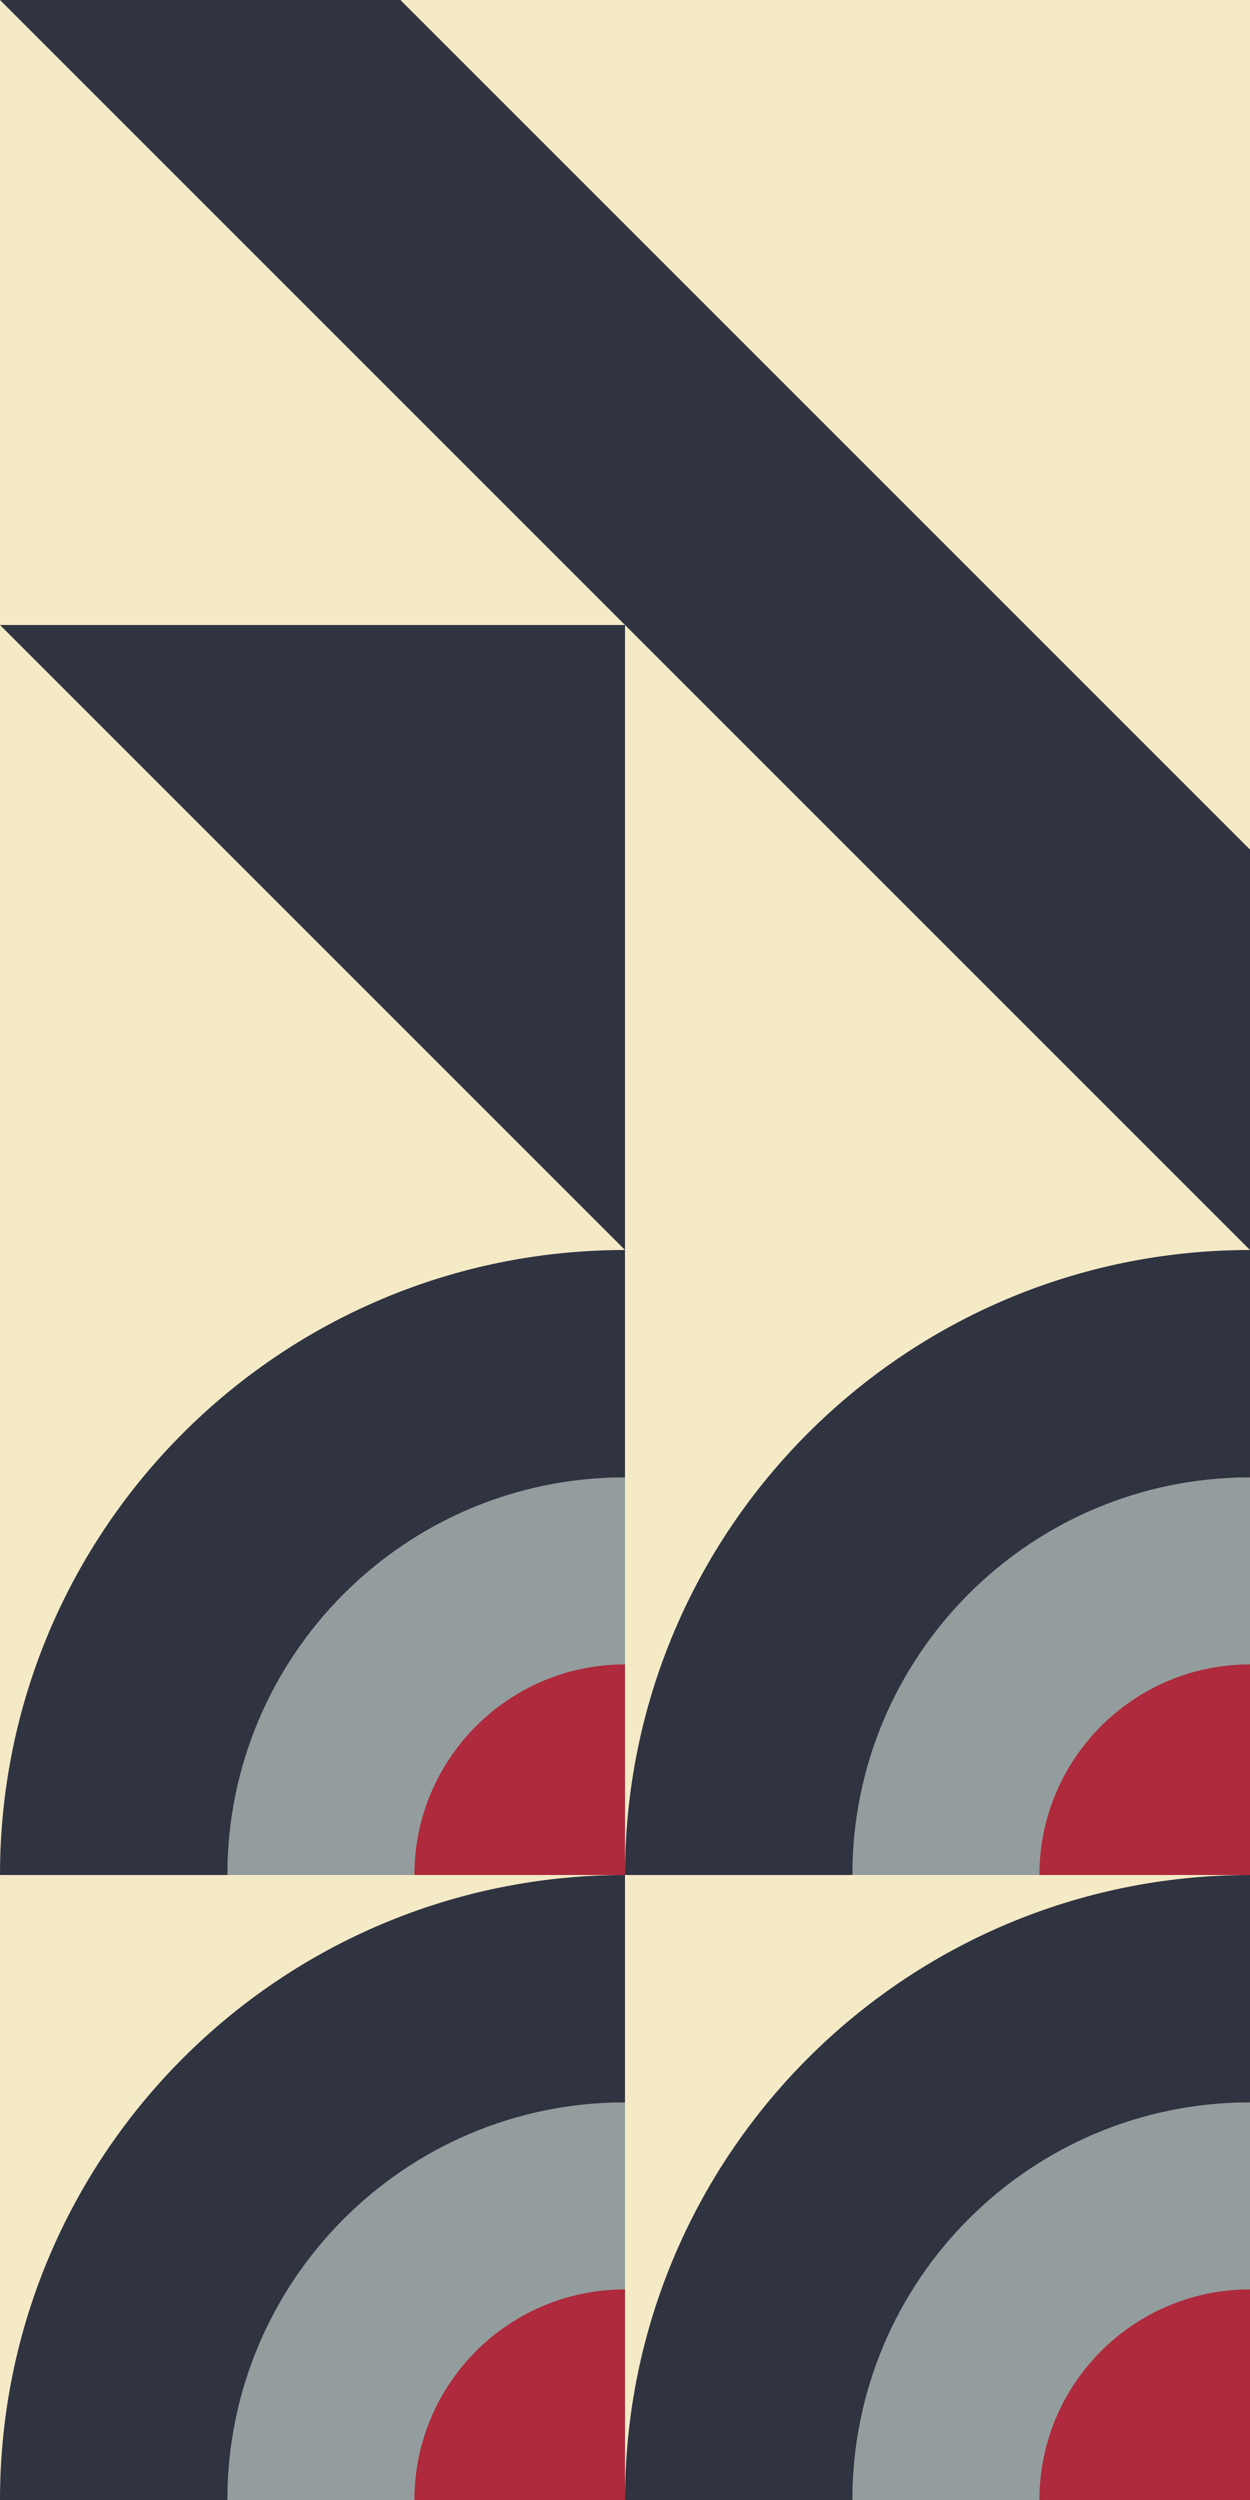
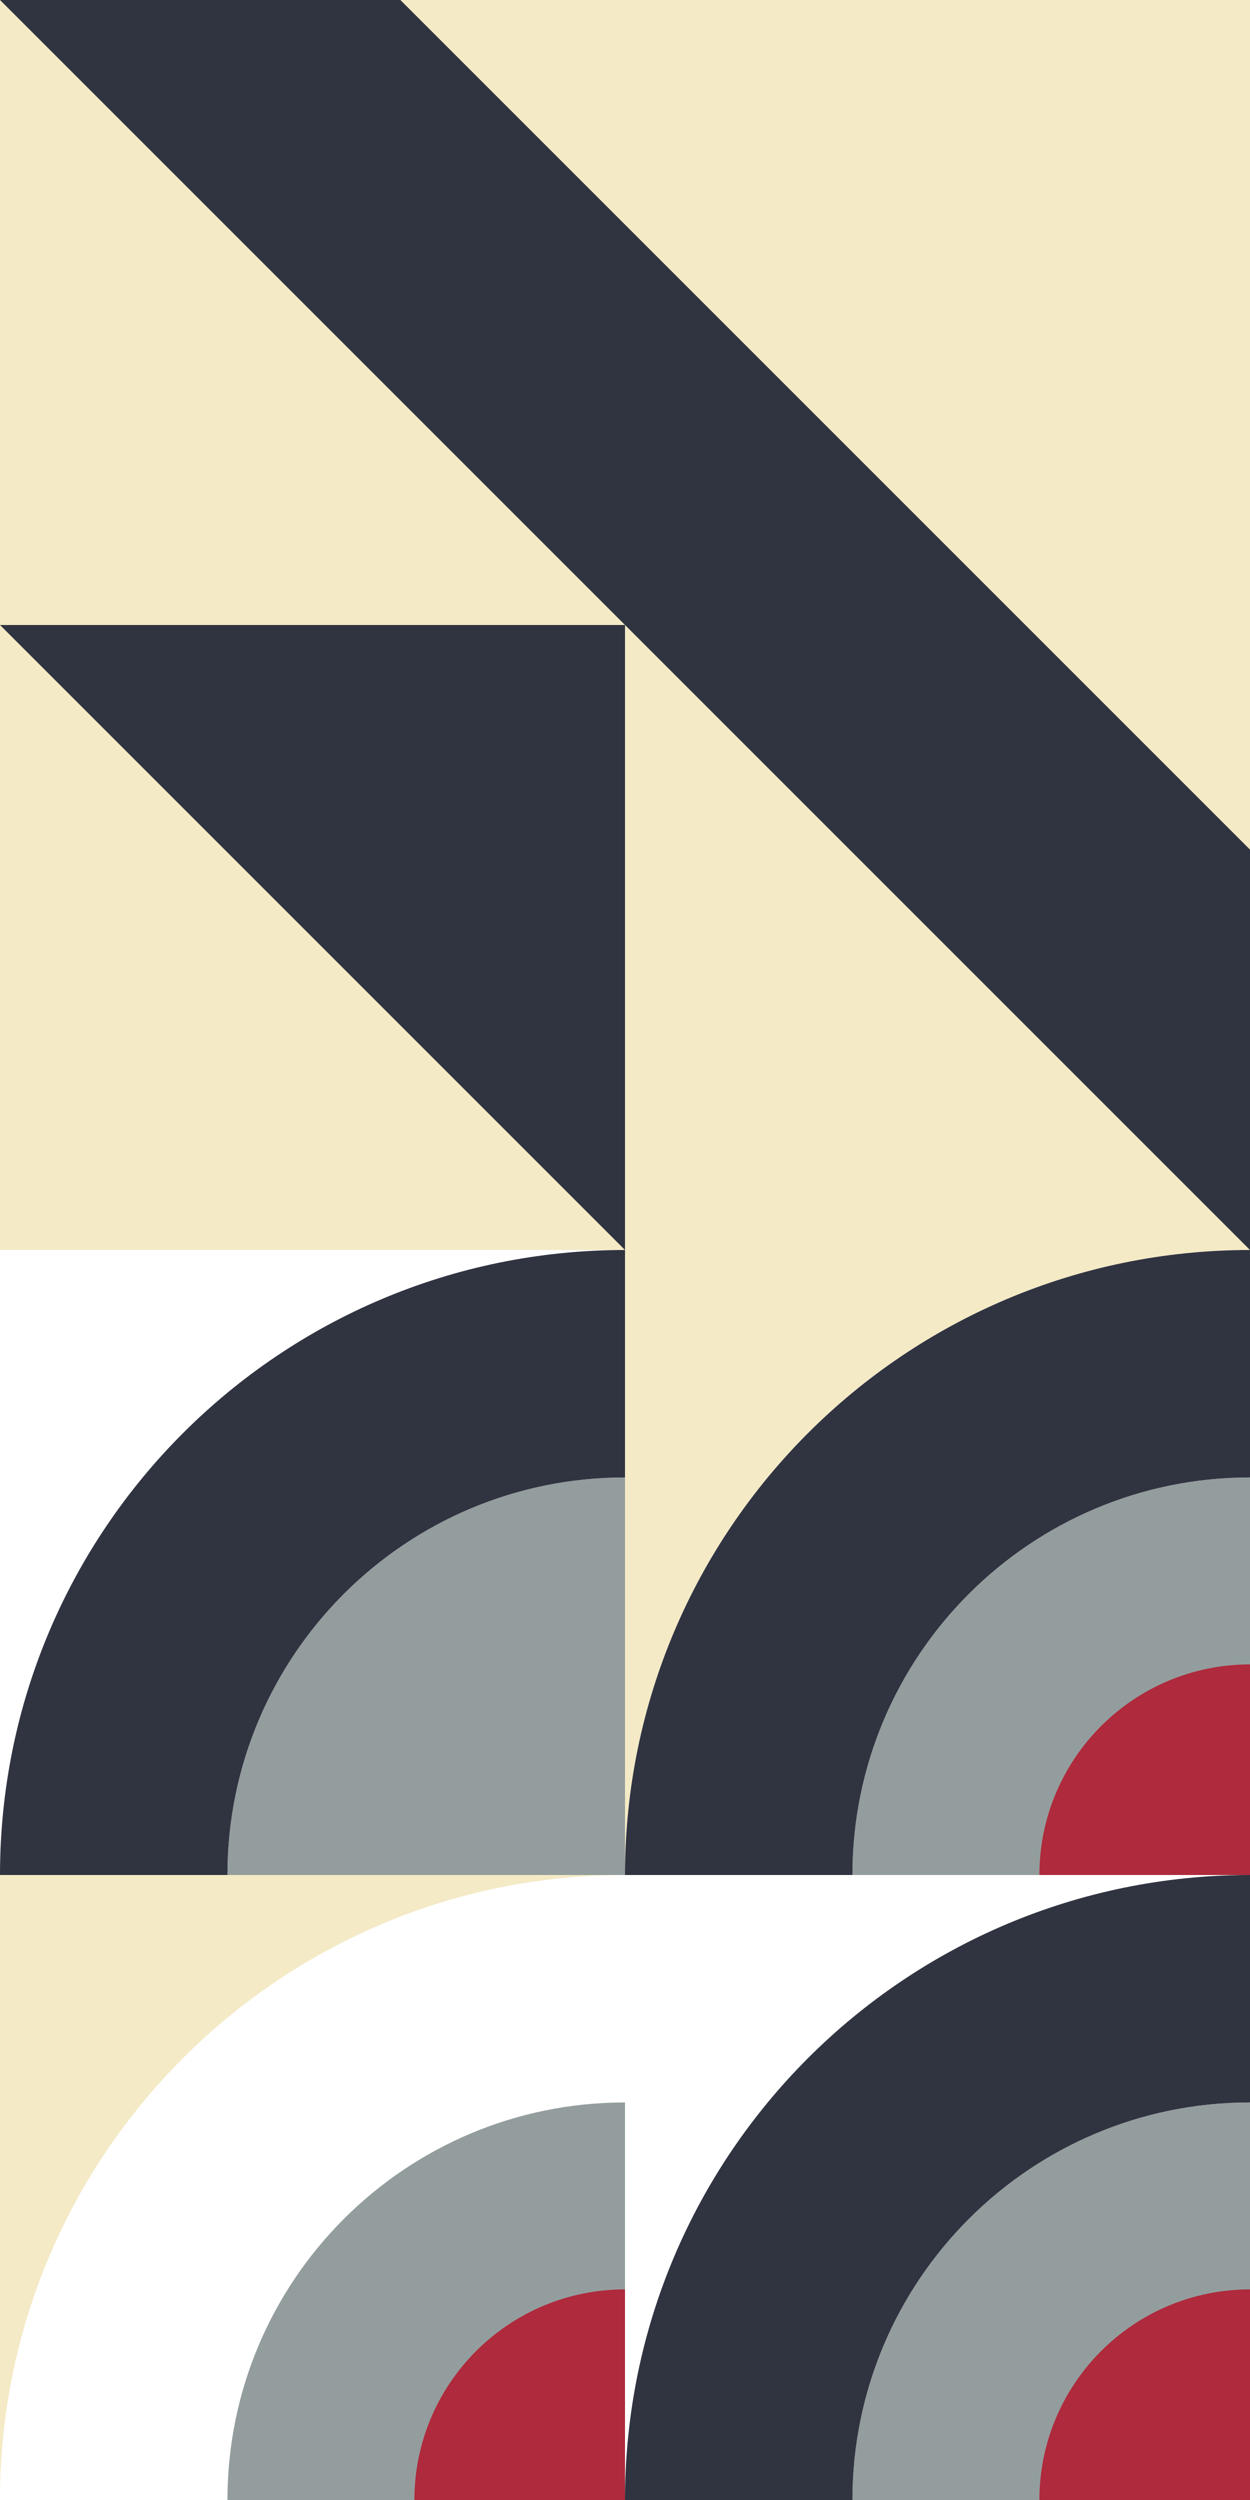
<svg xmlns="http://www.w3.org/2000/svg" width="256" height="512">
  <style type="text/css"> .color-1 { fill: #F4EAC6 !important; fill: #F4EAC6; } .color-2 { fill: #949D9D !important; fill: #949D9D; } .color-3 { fill: #303340 !important; fill: #303340; } .color-4 { fill: #AE2A3C !important; fill: #AE2A3C; } </style>
  <g>
    <svg xml:space="preserve" a="0" s="256" x="0" y="0" width="256" height="256" viewBox="0 0 128 128">
      <g>
        <rect x="0" y="0" width="128" height="128" class="color-1" />
        <polygon points="64,128 0,64 64,64" class="color-3" />
        <polygon points="128,128 0,0 128,0 41,0 128,87" class="color-3" />
      </g>
    </svg>
  </g>
  <g>
    <svg xml:space="preserve" a="1" s="128" x="256" y="0" width="128" height="128" viewBox="0 0 128 128">
      <g />
    </svg>
  </g>
  <g>
    <svg xml:space="preserve" a="2" s="128" x="0" y="128" width="128" height="128" viewBox="0 0 128 128">
      <g />
    </svg>
  </g>
  <g>
    <svg xml:space="preserve" a="3" s="128" x="128" y="128" width="128" height="128" viewBox="0 0 128 128">
      <g />
    </svg>
  </g>
  <g>
    <svg xml:space="preserve" a="4" s="128" x="0" y="256" width="128" height="128" viewBox="0 0 128 128">
      <g>
-         <path d="M128,0H0v128C0,57.31,57.31,0,128,0z" class="color-1" />
        <path d="M46.58,128H128V46.58C83.03,46.58,46.58,83.03,46.58,128z" class="color-2" />
        <path d="M128,46.58V0C57.31,0,0,57.31,0,128h46.58C46.58,83.03,83.03,46.58,128,46.58z" class="color-3" />
-         <path d="M128,84.87c-23.82,0-43.13,19.31-43.13,43.13H128V84.87z" class="color-4" />
      </g>
    </svg>
  </g>
  <g>
    <svg xml:space="preserve" a="5" s="128" x="128" y="256" width="128" height="128" viewBox="0 0 128 128">
      <g>
        <path d="M128,0H0v128C0,57.31,57.31,0,128,0z" class="color-1" />
        <path d="M46.58,128H128V46.58C83.03,46.58,46.58,83.03,46.58,128z" class="color-2" />
        <path d="M128,46.58V0C57.31,0,0,57.31,0,128h46.58C46.58,83.03,83.03,46.58,128,46.58z" class="color-3" />
        <path d="M128,84.87c-23.82,0-43.13,19.31-43.13,43.13H128V84.87z" class="color-4" />
      </g>
    </svg>
  </g>
  <g>
    <svg xml:space="preserve" a="6" s="128" x="0" y="384" width="128" height="128" viewBox="0 0 128 128">
      <g>
        <path d="M128,0H0v128C0,57.31,57.31,0,128,0z" class="color-1" />
        <path d="M46.58,128H128V46.58C83.03,46.58,46.58,83.03,46.58,128z" class="color-2" />
-         <path d="M128,46.58V0C57.31,0,0,57.31,0,128h46.58C46.58,83.03,83.03,46.58,128,46.58z" class="color-3" />
        <path d="M128,84.87c-23.82,0-43.13,19.31-43.13,43.13H128V84.87z" class="color-4" />
      </g>
    </svg>
  </g>
  <g>
    <svg xml:space="preserve" a="7" s="128" x="128" y="384" width="128" height="128" viewBox="0 0 128 128">
      <g>
-         <path d="M128,0H0v128C0,57.31,57.31,0,128,0z" class="color-1" />
        <path d="M46.58,128H128V46.58C83.03,46.58,46.58,83.03,46.58,128z" class="color-2" />
        <path d="M128,46.58V0C57.31,0,0,57.31,0,128h46.58C46.58,83.03,83.03,46.58,128,46.58z" class="color-3" />
        <path d="M128,84.87c-23.82,0-43.13,19.31-43.13,43.13H128V84.87z" class="color-4" />
      </g>
    </svg>
  </g>
</svg>